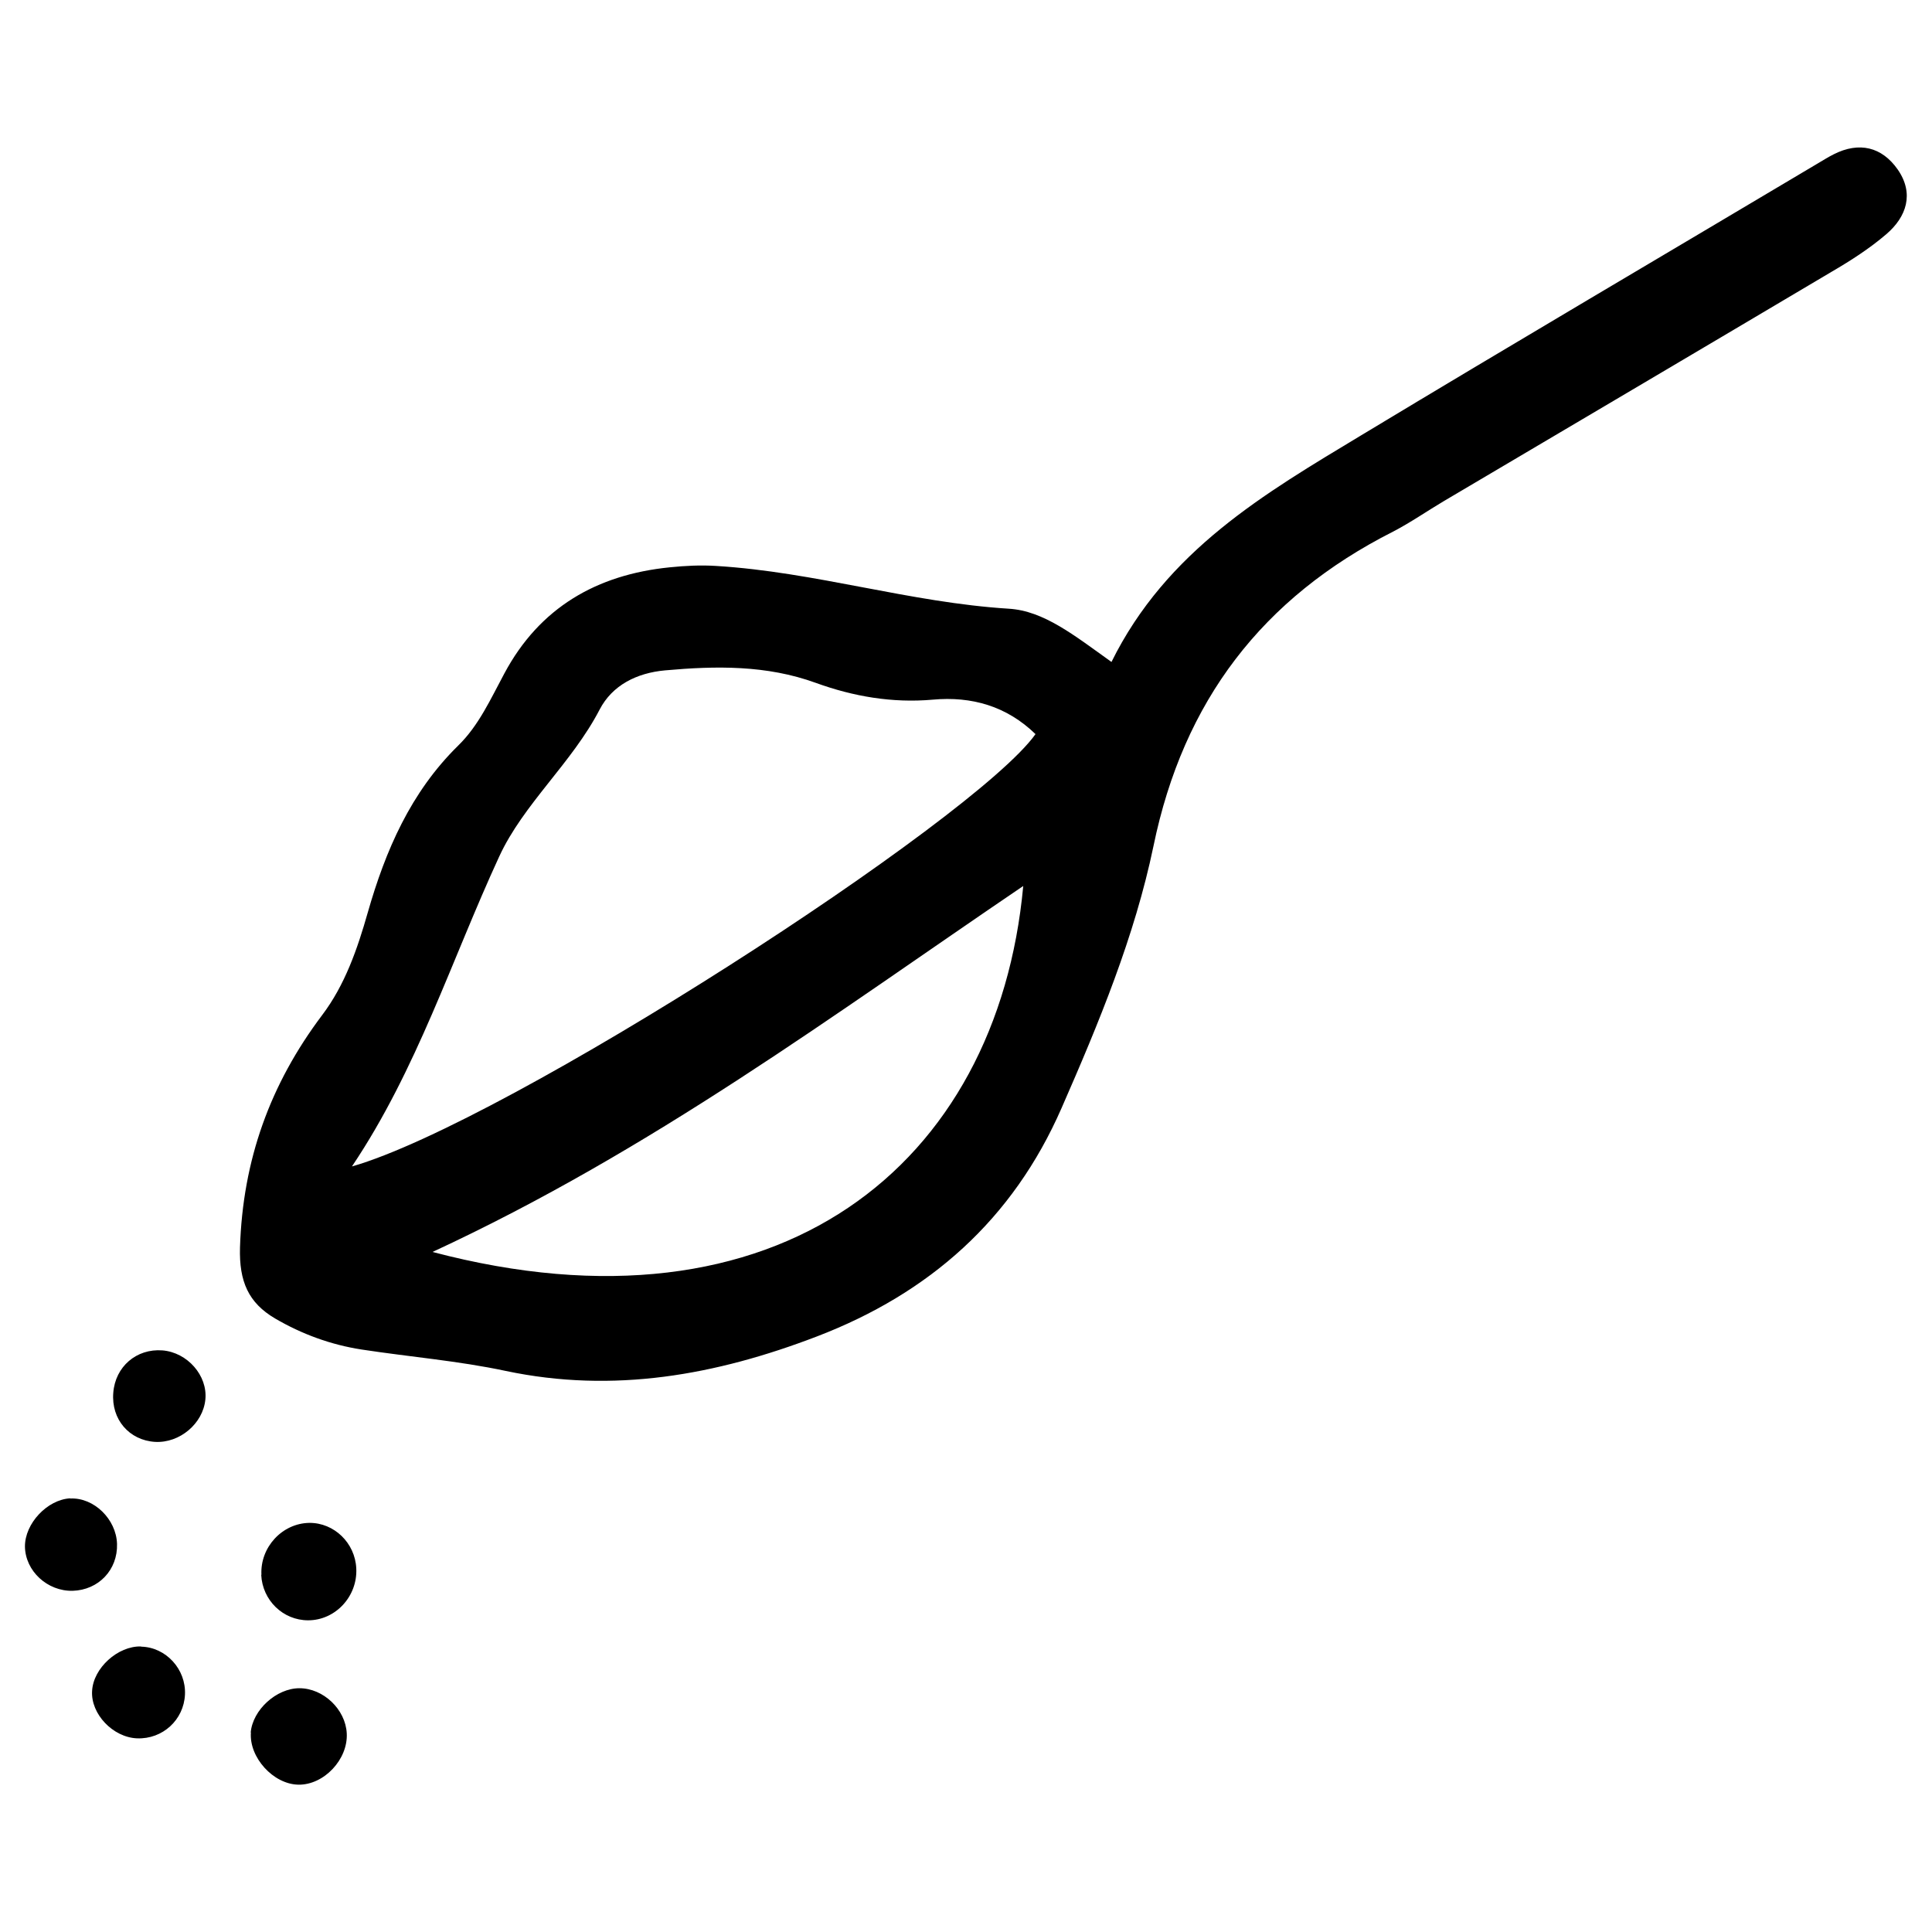
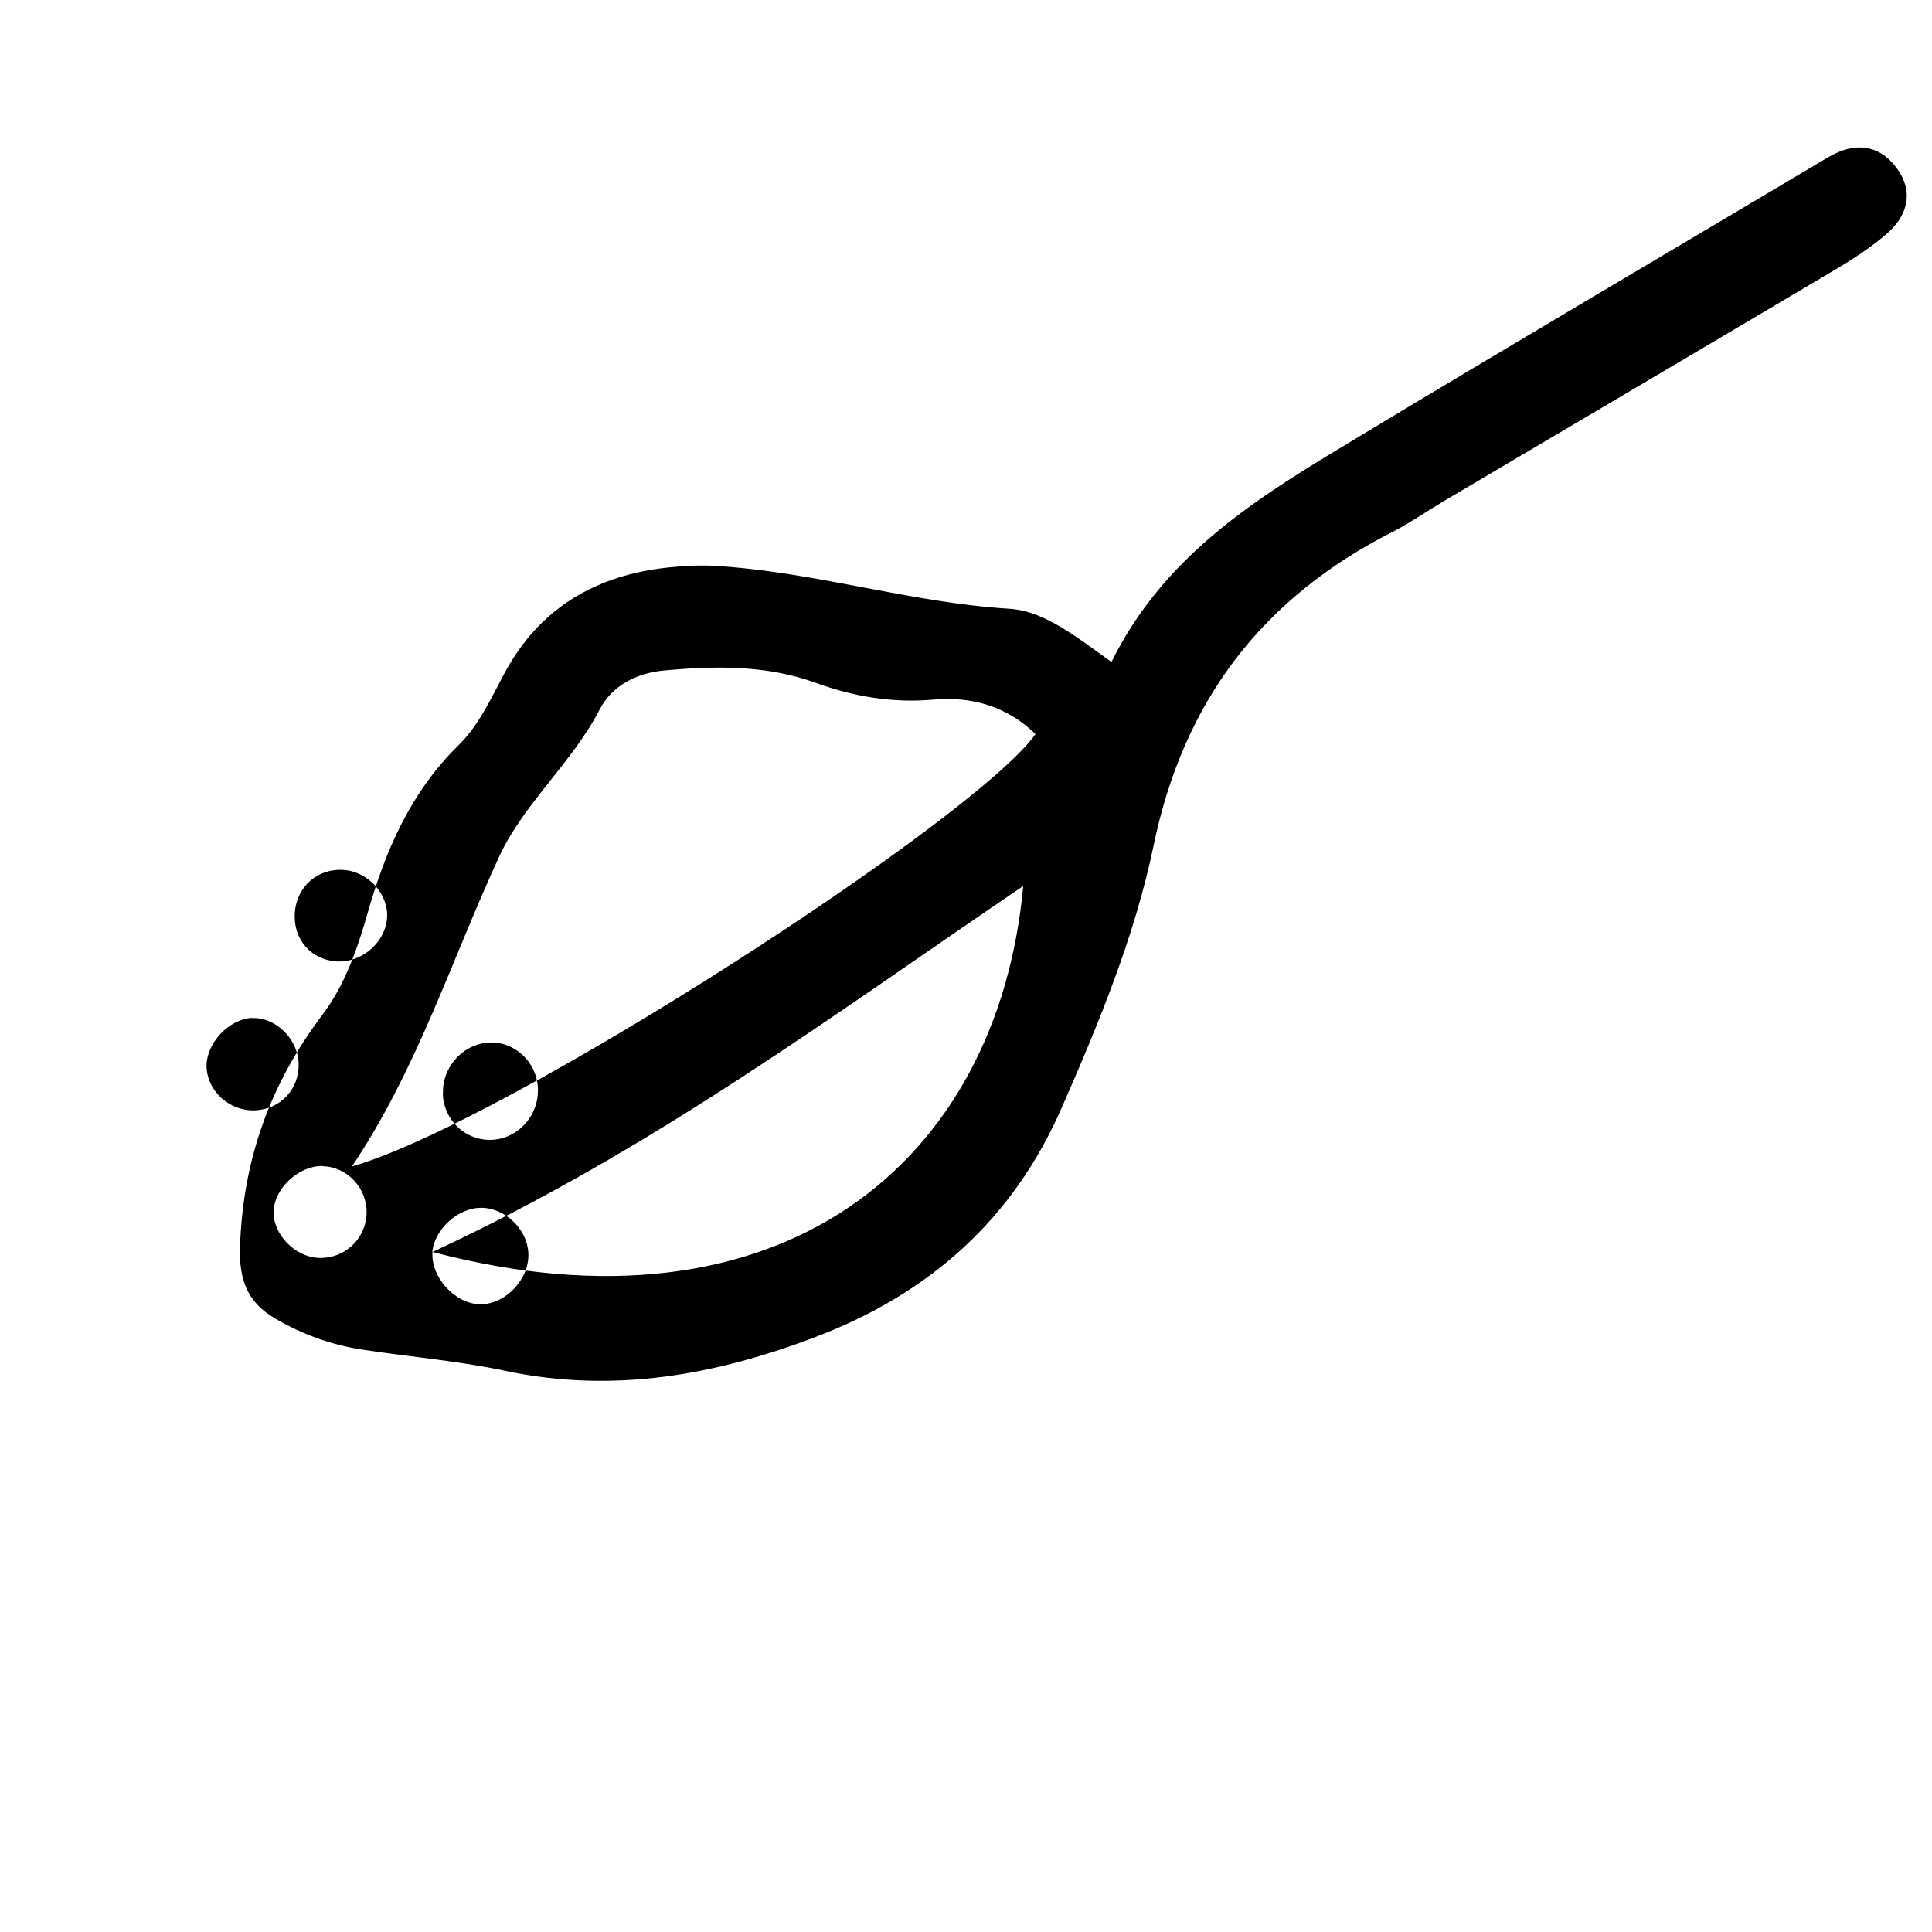
<svg xmlns="http://www.w3.org/2000/svg" fill="#000000" width="800px" height="800px" version="1.1" viewBox="144 144 512 512">
-   <path d="m438.52 319.49c14.641-29.652 40.672-44.715 66.23-60.141 40.094-24.191 80.453-47.914 120.65-71.844 1.523-0.891 2.992-1.836 4.566-2.625 6.769-3.41 12.754-1.941 16.949 4.039 4.41 6.352 2.363 12.543-3.043 17.16-4.41 3.777-9.395 6.981-14.434 9.918-34.219 20.309-68.488 40.516-102.76 60.773-4.512 2.676-8.871 5.719-13.539 8.133-34.586 17.527-55.523 44.816-63.449 83.285-4.984 23.984-14.484 46.918-24.352 69.43-12.91 29.547-35.004 49.121-64.867 60.562-26.711 10.234-53.844 15.168-82.445 9.133-12.543-2.676-25.453-3.727-38.152-5.668-8.188-1.258-15.902-4.094-22.984-8.238-7.031-4.144-9.551-9.762-9.289-18.84 0.734-23.145 7.977-43.242 21.777-61.559 6.035-7.977 9.34-17.527 12.07-27.133 4.723-16.531 11.387-31.906 23.93-44.242 5.512-5.352 8.66-12.438 12.281-19.156 9.34-17.477 24.508-26.188 43.82-28.129 4.094-0.418 8.188-0.629 12.281-0.367 26.188 1.574 51.379 9.707 77.617 11.336 9.238 0.578 17.215 6.981 27.184 14.117zm-201.21 133.62c40.934-11.754 164.95-91.84 181.11-114.56-7.609-7.398-16.898-10.078-27.238-9.133-10.707 0.945-21.043-0.84-31.016-4.461-13.016-4.723-26.398-4.512-39.887-3.305-7.559 0.684-14.012 3.938-17.371 10.391-7.348 14.168-20.203 25.031-26.609 38.941-12.648 27.395-21.777 56.418-38.992 82.078zm21.309 22.672c91.734 24.191 149.73-23.039 156.55-96.984-50.223 34.059-98.453 70.062-156.55 96.984zm-48.125 127.32c-0.523 6.613 5.93 13.75 12.594 13.855 6.769 0.105 13.172-6.719 12.805-13.594-0.316-6.352-6.191-11.965-12.543-11.965-6.086 0-12.387 5.719-12.91 11.754zm2.731-41.773c0.316 6.769 5.773 12.07 12.438 12.07 7.242 0 13.121-6.352 12.754-13.75-0.316-6.769-5.879-12.121-12.438-12.07-7.191 0.105-13.066 6.453-12.699 13.75zm-14.801-46.445c0.629-6.352-4.777-12.492-11.387-13.016-6.875-0.523-12.492 4.305-13.016 11.23-0.578 7.031 4.199 12.594 11.074 13.016 6.508 0.367 12.699-4.828 13.328-11.23zm-35.793 26.188c-6.086 0.316-12.07 6.664-12.02 12.805 0.105 6.453 5.93 11.859 12.648 11.703 6.875-0.211 11.965-5.562 11.754-12.438-0.211-6.559-6.141-12.332-12.387-12.02zm18.734 39.254c-6.141-0.156-12.648 5.719-12.961 11.809-0.367 6.086 5.512 12.281 11.914 12.543 6.769 0.262 12.387-4.879 12.699-11.598 0.316-6.719-5.039-12.543-11.598-12.699z" />
+   <path d="m438.52 319.49c14.641-29.652 40.672-44.715 66.23-60.141 40.094-24.191 80.453-47.914 120.65-71.844 1.523-0.891 2.992-1.836 4.566-2.625 6.769-3.41 12.754-1.941 16.949 4.039 4.41 6.352 2.363 12.543-3.043 17.16-4.41 3.777-9.395 6.981-14.434 9.918-34.219 20.309-68.488 40.516-102.76 60.773-4.512 2.676-8.871 5.719-13.539 8.133-34.586 17.527-55.523 44.816-63.449 83.285-4.984 23.984-14.484 46.918-24.352 69.43-12.91 29.547-35.004 49.121-64.867 60.562-26.711 10.234-53.844 15.168-82.445 9.133-12.543-2.676-25.453-3.727-38.152-5.668-8.188-1.258-15.902-4.094-22.984-8.238-7.031-4.144-9.551-9.762-9.289-18.84 0.734-23.145 7.977-43.242 21.777-61.559 6.035-7.977 9.34-17.527 12.07-27.133 4.723-16.531 11.387-31.906 23.93-44.242 5.512-5.352 8.66-12.438 12.281-19.156 9.34-17.477 24.508-26.188 43.82-28.129 4.094-0.418 8.188-0.629 12.281-0.367 26.188 1.574 51.379 9.707 77.617 11.336 9.238 0.578 17.215 6.981 27.184 14.117zm-201.21 133.62c40.934-11.754 164.95-91.84 181.11-114.56-7.609-7.398-16.898-10.078-27.238-9.133-10.707 0.945-21.043-0.84-31.016-4.461-13.016-4.723-26.398-4.512-39.887-3.305-7.559 0.684-14.012 3.938-17.371 10.391-7.348 14.168-20.203 25.031-26.609 38.941-12.648 27.395-21.777 56.418-38.992 82.078zm21.309 22.672c91.734 24.191 149.73-23.039 156.55-96.984-50.223 34.059-98.453 70.062-156.55 96.984zc-0.523 6.613 5.93 13.75 12.594 13.855 6.769 0.105 13.172-6.719 12.805-13.594-0.316-6.352-6.191-11.965-12.543-11.965-6.086 0-12.387 5.719-12.91 11.754zm2.731-41.773c0.316 6.769 5.773 12.07 12.438 12.07 7.242 0 13.121-6.352 12.754-13.75-0.316-6.769-5.879-12.121-12.438-12.07-7.191 0.105-13.066 6.453-12.699 13.75zm-14.801-46.445c0.629-6.352-4.777-12.492-11.387-13.016-6.875-0.523-12.492 4.305-13.016 11.23-0.578 7.031 4.199 12.594 11.074 13.016 6.508 0.367 12.699-4.828 13.328-11.23zm-35.793 26.188c-6.086 0.316-12.07 6.664-12.02 12.805 0.105 6.453 5.93 11.859 12.648 11.703 6.875-0.211 11.965-5.562 11.754-12.438-0.211-6.559-6.141-12.332-12.387-12.02zm18.734 39.254c-6.141-0.156-12.648 5.719-12.961 11.809-0.367 6.086 5.512 12.281 11.914 12.543 6.769 0.262 12.387-4.879 12.699-11.598 0.316-6.719-5.039-12.543-11.598-12.699z" />
</svg>